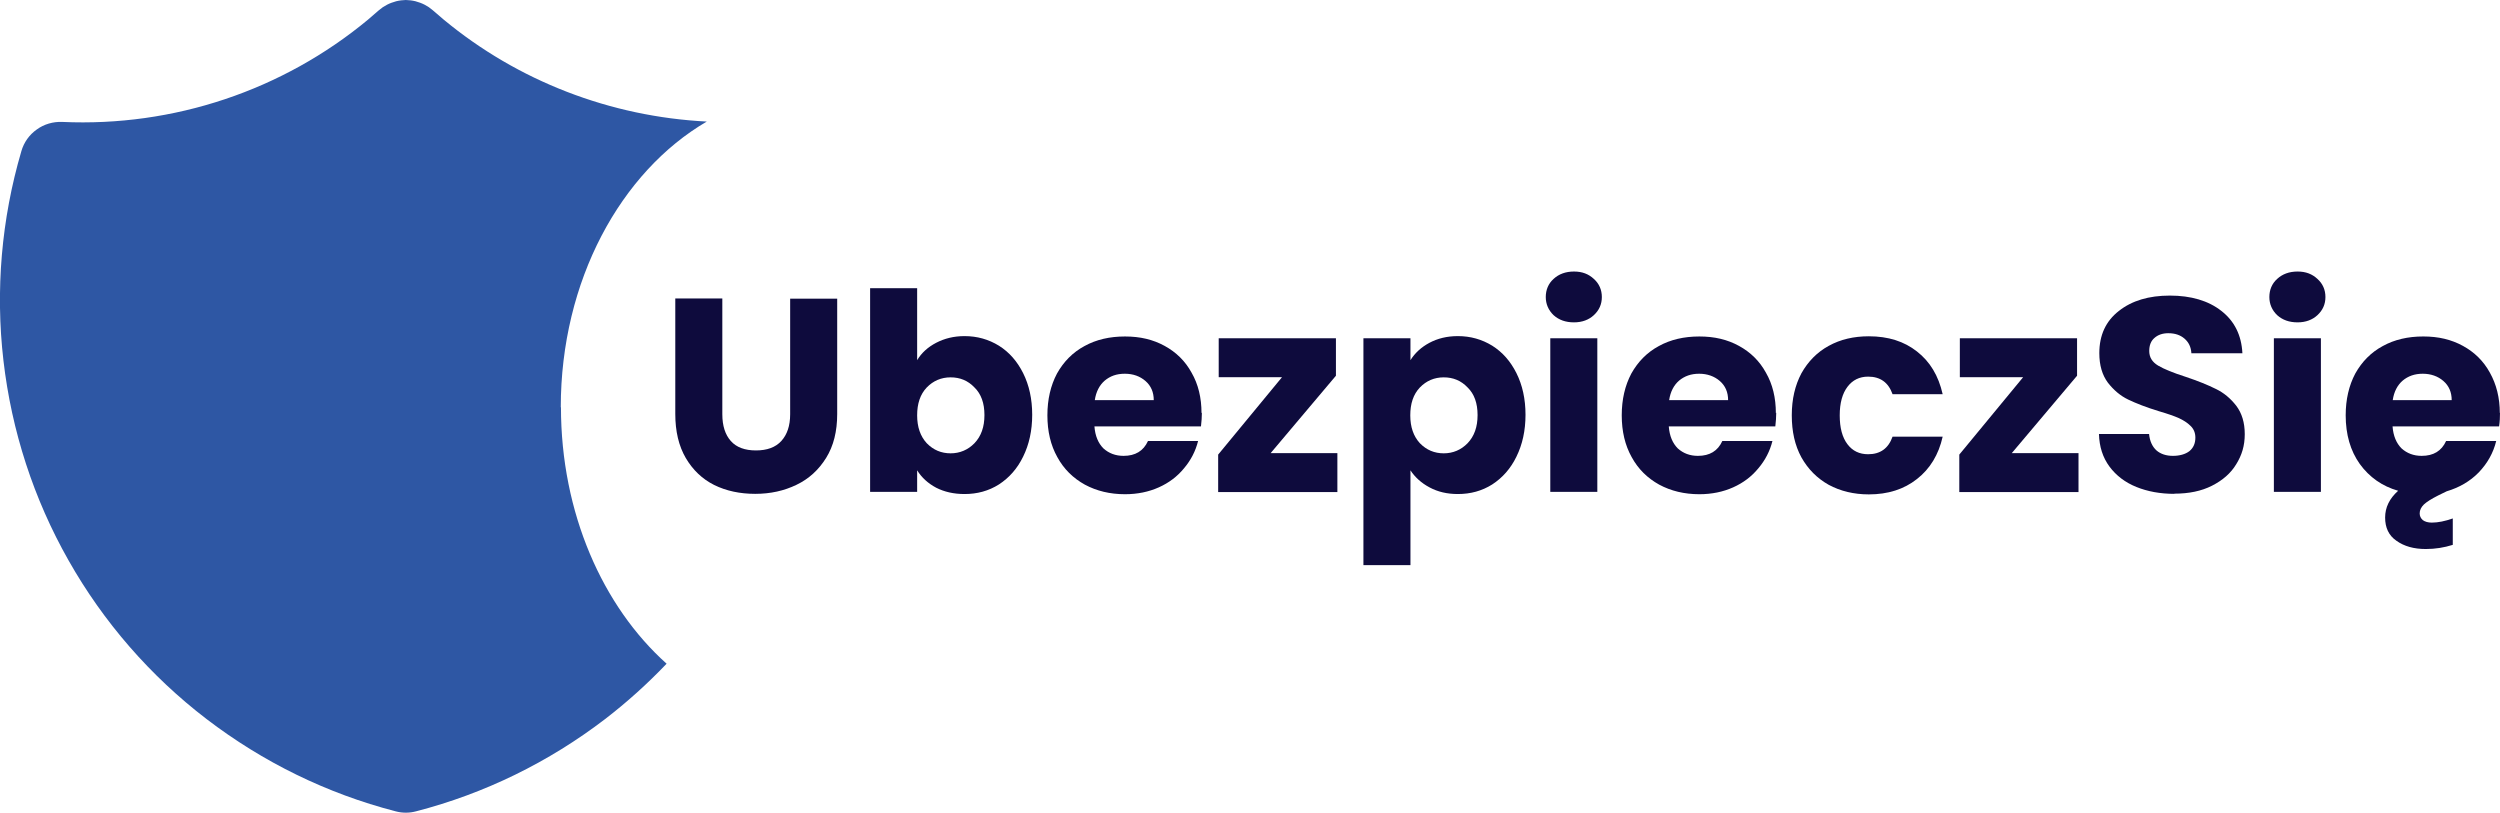
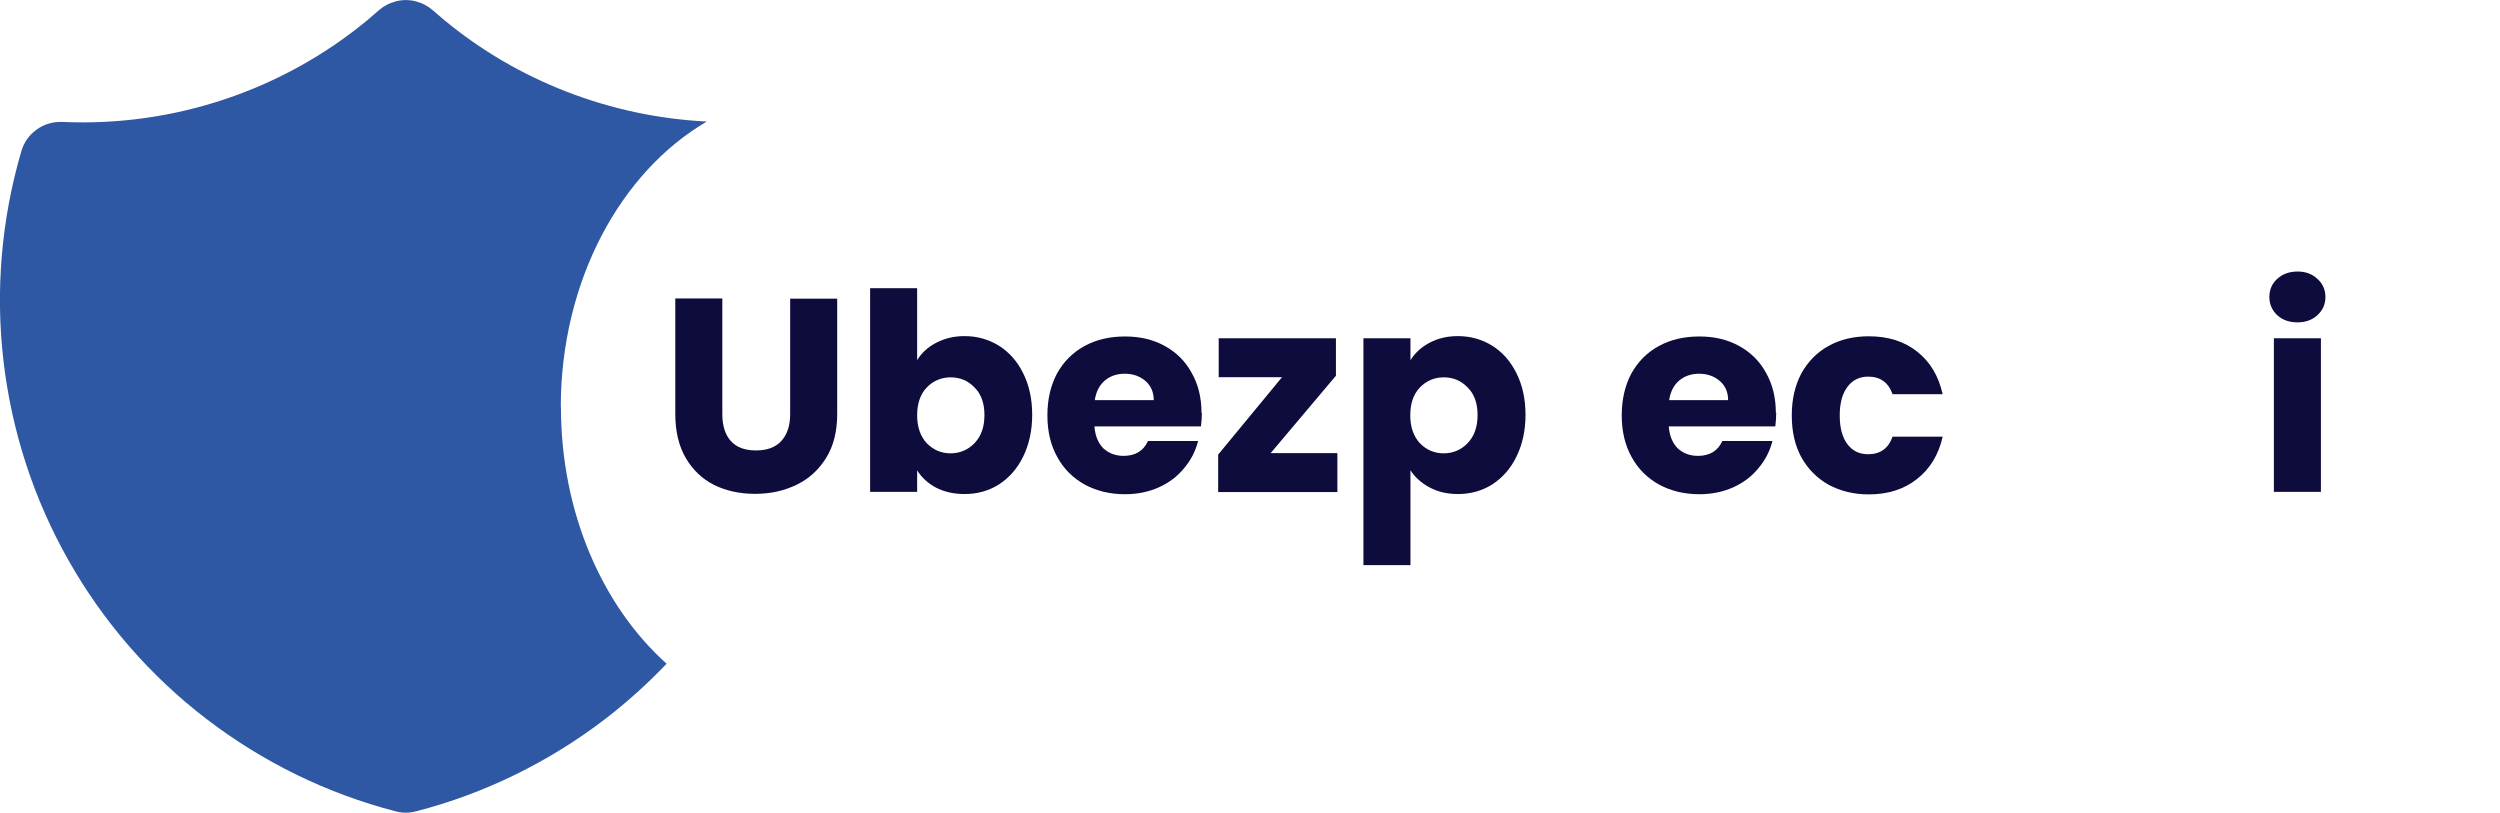
<svg xmlns="http://www.w3.org/2000/svg" id="Warstwa_2" viewBox="0 0 138.2 44.93">
  <defs>
    <style>
      .cls-1 {
        fill: #2e57a4;
      }

      .cls-2 {
        fill: #0e0b3d;
      }
    </style>
  </defs>
  <g id="Warstwa_1-2" data-name="Warstwa_1">
    <path class="cls-2" d="M39.93,16.51v6.39c0,.64.16,1.13.47,1.48s.78.52,1.39.52,1.08-.17,1.4-.52c.32-.35.49-.84.49-1.48v-6.39h2.6v6.38c0,.95-.2,1.76-.61,2.42-.41.66-.95,1.16-1.64,1.49-.68.33-1.44.5-2.28.5s-1.6-.16-2.27-.49c-.66-.33-1.18-.83-1.57-1.49-.39-.67-.58-1.48-.58-2.44v-6.38h2.6Z" />
    <path class="cls-2" d="M50.7,19.91c.24-.4.59-.72,1.05-.96.46-.24.98-.37,1.57-.37.7,0,1.33.18,1.9.53.57.36,1.01.86,1.34,1.52.33.66.5,1.43.5,2.3s-.17,1.64-.5,2.31c-.32.66-.77,1.17-1.34,1.54-.57.36-1.2.53-1.9.53-.6,0-1.12-.12-1.57-.35-.45-.24-.8-.56-1.05-.96v1.19h-2.6v-11.26h2.6v3.97ZM54.42,22.94c0-.65-.18-1.16-.55-1.52-.36-.38-.8-.56-1.32-.56s-.96.19-1.32.56c-.36.38-.53.89-.53,1.54s.18,1.16.53,1.54c.37.38.81.56,1.32.56s.96-.19,1.32-.56c.37-.39.55-.9.55-1.55Z" />
    <path class="cls-2" d="M66.44,22.81c0,.24-.02.5-.05.76h-5.89c.04.53.21.93.5,1.22.3.27.67.41,1.11.41.65,0,1.1-.27,1.35-.82h2.77c-.14.56-.4,1.06-.78,1.51-.37.45-.83.8-1.39,1.05-.56.25-1.18.38-1.87.38-.83,0-1.57-.18-2.22-.53-.65-.36-1.16-.86-1.52-1.52-.37-.66-.55-1.43-.55-2.31s.18-1.65.53-2.31c.37-.66.87-1.17,1.52-1.52.65-.36,1.4-.53,2.24-.53s1.55.17,2.19.52c.64.35,1.14.84,1.49,1.48.37.64.55,1.39.55,2.24ZM63.78,22.13c0-.45-.15-.8-.46-1.07-.3-.26-.68-.4-1.14-.4s-.81.13-1.11.38c-.29.25-.48.61-.55,1.08h3.26Z" />
    <path class="cls-2" d="M70.25,25.05h3.68v2.15h-6.59v-2.07l3.53-4.28h-3.5v-2.15h6.48v2.07l-3.61,4.28Z" />
    <path class="cls-2" d="M77.97,19.91c.25-.4.6-.72,1.05-.96.45-.24.97-.37,1.57-.37.7,0,1.33.18,1.9.53.57.36,1.01.86,1.34,1.52.33.66.5,1.43.5,2.3s-.17,1.64-.5,2.31c-.32.66-.77,1.17-1.34,1.54-.57.36-1.2.53-1.9.53-.59,0-1.11-.12-1.57-.37-.45-.24-.8-.56-1.05-.94v5.24h-2.6v-12.54h2.6v1.2ZM81.68,22.94c0-.65-.18-1.16-.55-1.52-.36-.38-.8-.56-1.32-.56s-.96.19-1.32.56c-.36.38-.53.89-.53,1.54s.18,1.16.53,1.54c.37.38.81.56,1.32.56s.96-.19,1.32-.56c.37-.39.55-.9.55-1.55Z" />
-     <path class="cls-2" d="M87.01,17.82c-.46,0-.83-.13-1.13-.4-.28-.27-.43-.61-.43-1s.14-.74.43-1c.29-.27.67-.41,1.13-.41s.81.14,1.1.41c.29.26.44.6.44,1s-.15.73-.44,1c-.28.26-.65.4-1.1.4ZM88.3,18.7v8.49h-2.6v-8.49h2.6Z" />
    <path class="cls-2" d="M98.19,22.81c0,.24-.02.5-.05.76h-5.89c.04.53.21.93.5,1.22.3.27.67.41,1.11.41.65,0,1.1-.27,1.35-.82h2.77c-.14.56-.4,1.06-.78,1.51-.37.45-.83.8-1.39,1.05-.56.25-1.18.38-1.87.38-.83,0-1.57-.18-2.22-.53-.65-.36-1.16-.86-1.52-1.52-.37-.66-.55-1.43-.55-2.31s.18-1.65.53-2.31c.37-.66.87-1.17,1.52-1.52.65-.36,1.4-.53,2.24-.53s1.55.17,2.19.52c.64.35,1.14.84,1.49,1.48.37.64.55,1.39.55,2.24ZM95.53,22.13c0-.45-.15-.8-.46-1.07-.3-.26-.69-.4-1.14-.4s-.81.13-1.11.38c-.29.25-.48.61-.55,1.08h3.26Z" />
    <path class="cls-2" d="M99.05,22.95c0-.88.18-1.65.53-2.31.37-.66.87-1.17,1.51-1.52.65-.36,1.39-.53,2.22-.53,1.07,0,1.95.28,2.66.84.72.56,1.19,1.34,1.42,2.36h-2.77c-.23-.65-.68-.97-1.35-.97-.48,0-.86.19-1.14.56-.28.37-.43.89-.43,1.58s.14,1.22.43,1.6c.28.37.66.55,1.14.55.67,0,1.12-.32,1.35-.97h2.77c-.22.99-.7,1.78-1.42,2.34-.72.57-1.61.85-2.66.85-.83,0-1.57-.18-2.22-.53-.64-.36-1.14-.86-1.51-1.52-.36-.66-.53-1.43-.53-2.31Z" />
-     <path class="cls-2" d="M111.22,25.05h3.68v2.15h-6.59v-2.07l3.53-4.28h-3.5v-2.15h6.48v2.07l-3.61,4.28Z" />
-     <path class="cls-2" d="M120.2,27.3c-.78,0-1.48-.13-2.1-.38-.62-.25-1.12-.63-1.49-1.13-.37-.5-.56-1.1-.58-1.8h2.77c.04.4.18.7.41.91.23.2.54.3.91.3s.69-.09.91-.26c.22-.18.33-.43.33-.75,0-.26-.09-.48-.27-.65-.17-.17-.39-.31-.65-.43-.25-.11-.62-.24-1.1-.38-.69-.21-1.25-.43-1.69-.64-.44-.21-.81-.53-1.13-.94-.31-.42-.47-.96-.47-1.63,0-.99.36-1.77,1.08-2.33.72-.57,1.66-.85,2.82-.85s2.13.28,2.85.85c.72.56,1.11,1.34,1.16,2.34h-2.82c-.02-.35-.15-.61-.38-.81-.23-.2-.53-.3-.9-.3-.31,0-.57.09-.76.26-.19.16-.29.4-.29.72,0,.35.16.61.49.81.32.19.83.4,1.52.62.69.23,1.25.46,1.67.67.44.21.81.52,1.13.93.31.41.47.93.47,1.57s-.16,1.16-.47,1.66c-.3.5-.75.89-1.34,1.19s-1.28.44-2.09.44Z" />
    <path class="cls-2" d="M127.01,17.82c-.46,0-.83-.13-1.13-.4-.28-.27-.43-.61-.43-1s.14-.74.43-1c.29-.27.67-.41,1.13-.41s.81.14,1.1.41c.29.26.44.6.44,1s-.15.73-.44,1c-.28.26-.65.4-1.1.4ZM128.3,18.7v8.49h-2.6v-8.49h2.6Z" />
-     <path class="cls-2" d="M138.2,22.81c0,.24-.01.5-.05.76h-5.89c.04.53.21.93.5,1.22.3.27.67.41,1.11.41.65,0,1.1-.27,1.35-.82h2.77c-.16.66-.49,1.24-.97,1.74-.48.49-1.07.83-1.77,1.04l-.47.23c-.38.19-.64.36-.79.5-.15.15-.23.31-.23.49,0,.15.06.27.17.37.12.09.29.14.5.14.35,0,.73-.08,1.16-.23v1.46c-.48.15-.97.23-1.49.23-.66,0-1.2-.15-1.63-.46-.42-.29-.62-.72-.62-1.28s.24-1.05.72-1.48c-.88-.25-1.59-.75-2.12-1.48-.52-.73-.78-1.63-.78-2.69,0-.88.18-1.65.53-2.31.37-.66.87-1.17,1.52-1.52.65-.36,1.4-.53,2.24-.53s1.55.17,2.19.52c.64.35,1.14.84,1.49,1.48.36.64.55,1.39.55,2.24ZM135.53,22.13c0-.45-.15-.8-.46-1.07-.3-.26-.69-.4-1.14-.4s-.81.13-1.11.38c-.29.25-.48.61-.55,1.08h3.26Z" />
    <path class="cls-1" d="M31,22.52c0-7,3.31-13.02,8.07-15.8-5.32-.27-10.44-2.23-14.56-5.65l-.57-.49-.23-.18c-.15-.1-.32-.19-.49-.25l-.25-.08-.14-.03-.13-.02-.27-.02-.26.02c-.09.01-.18.03-.27.05l-.25.08c-.17.06-.34.15-.49.25l-.22.17-.59.51C15.63,5,9.59,7.02,3.44,6.74c-.5-.02-1,.12-1.41.42-.41.29-.71.71-.85,1.2C.08,12.11-.26,16.05.19,19.93c.45,3.89,1.67,7.65,3.6,11.05,1.93,3.41,4.52,6.39,7.63,8.77,3.11,2.38,6.66,4.12,10.45,5.1.37.1.76.1,1.13,0,3.79-.98,7.34-2.72,10.45-5.1,1.21-.93,2.35-1.96,3.4-3.06-3.53-3.16-5.84-8.33-5.84-14.18Z" />
  </g>
</svg>